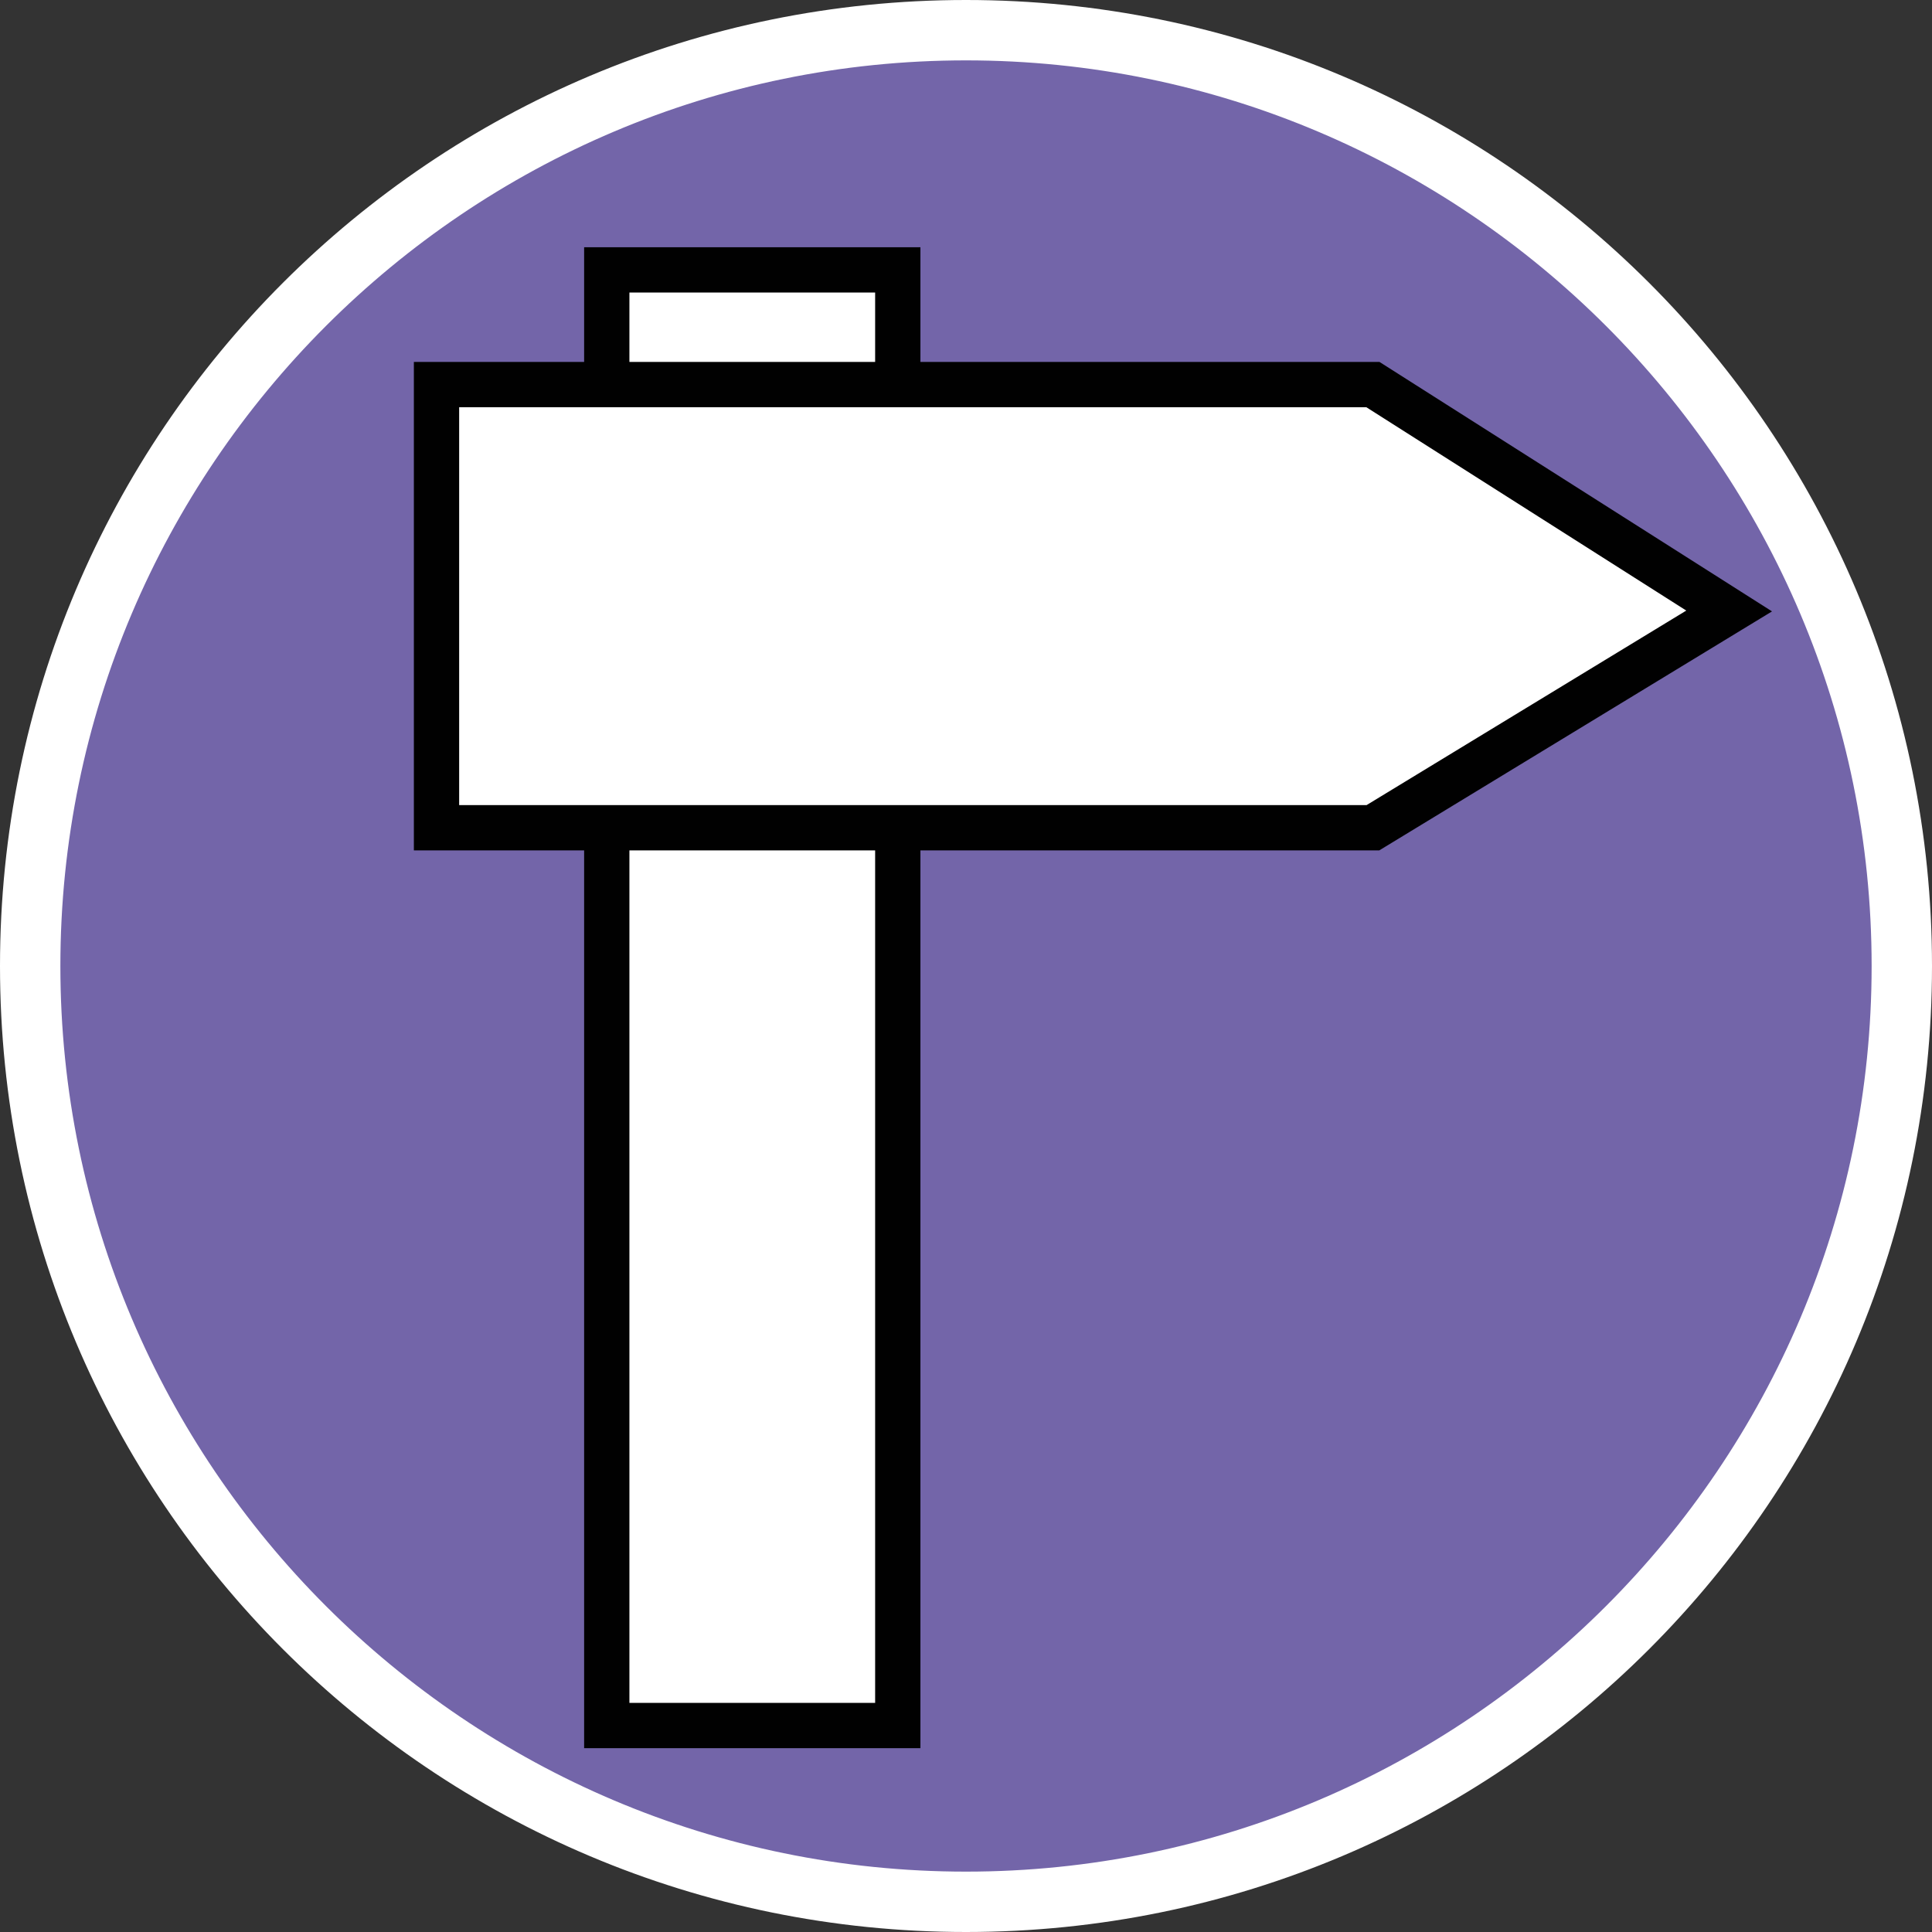
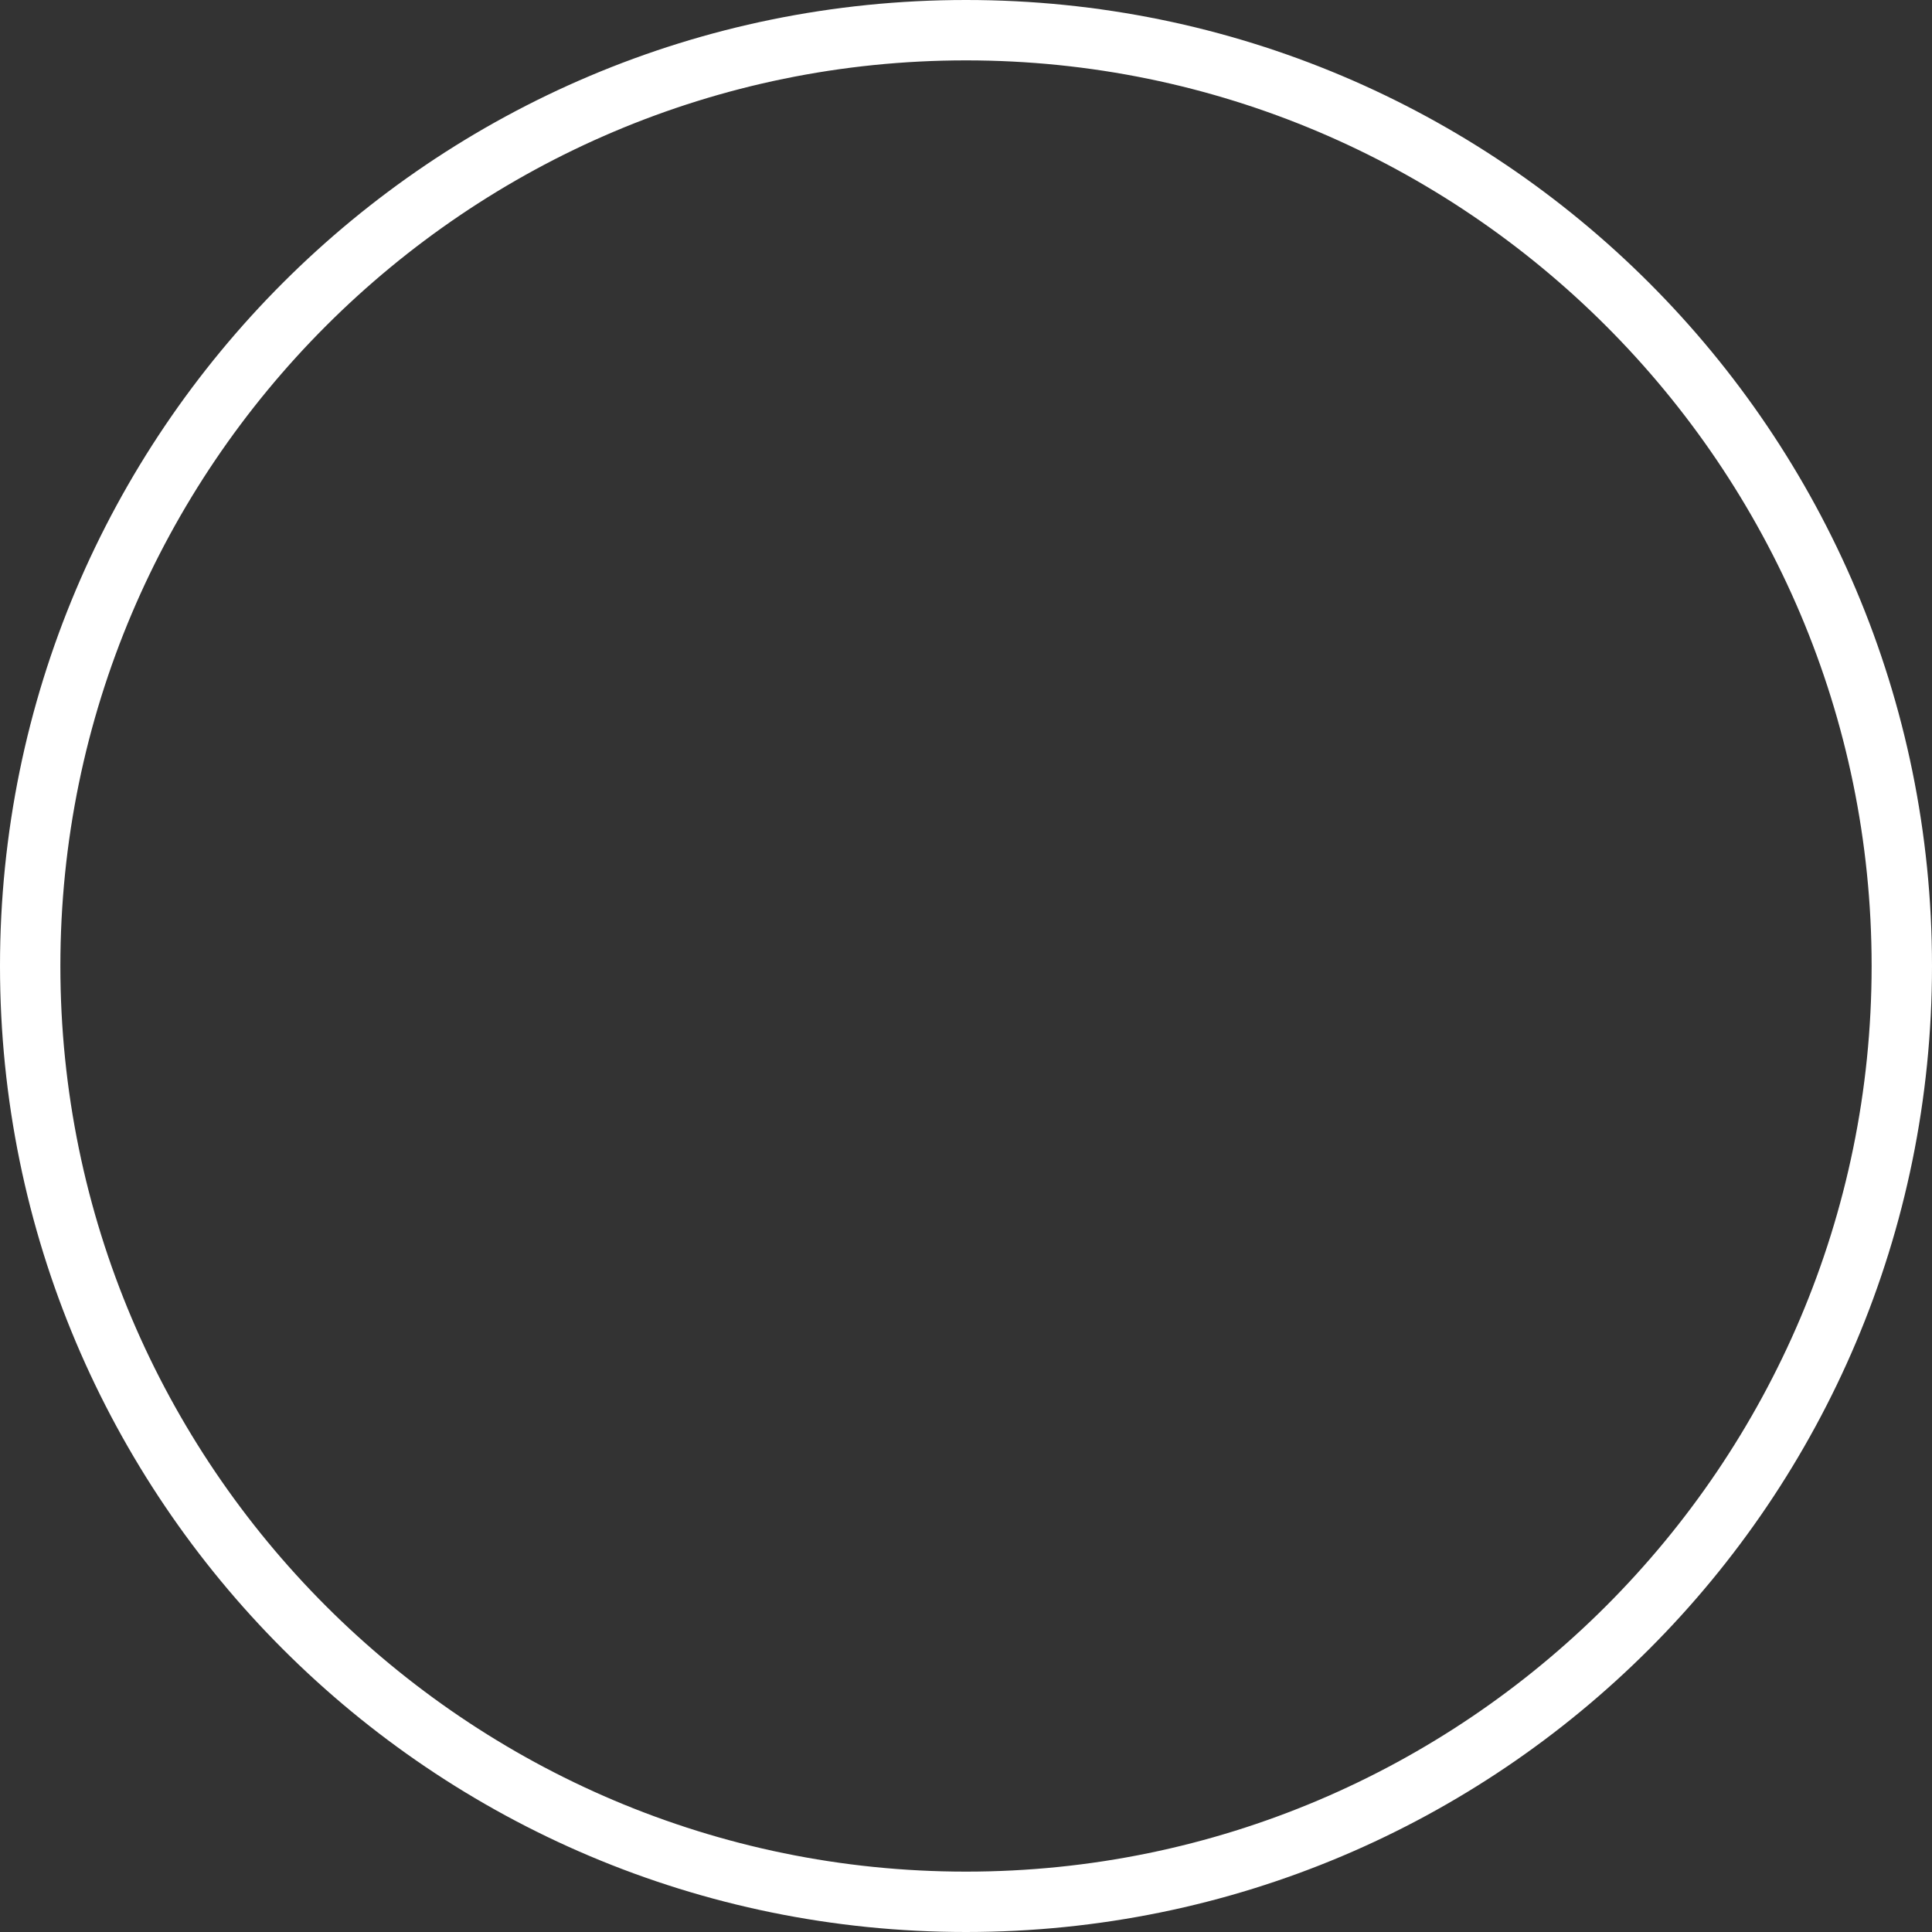
<svg xmlns="http://www.w3.org/2000/svg" id="uuid-1950ffb8-007b-4cb1-90e6-102f8e46b15f" width="32" height="32" viewBox="0 0 32 32">
  <rect x="0" y="0" width="32" height="32" fill="#333333" stroke="none" />
  <defs>
    <style>.uuid-1515cd2a-5ecd-4584-be1b-9fc4b6865fb4{fill:#7365a9;}.uuid-72d68117-5007-4958-b936-c24bdd3436e0,.uuid-e87cb7e4-b2df-430b-8903-7a0762b9bfa9{fill:#fff;}.uuid-e87cb7e4-b2df-430b-8903-7a0762b9bfa9{stroke:#010101;stroke-linecap:round;stroke-miterlimit:10;stroke-width:.75px;}</style>
  </defs>
-   <path class="uuid-1515cd2a-5ecd-4584-be1b-9fc4b6865fb4" d="M16,31.5C7.45,31.5.5,24.55.5,16S7.45.5,16,.5s15.5,6.95,15.5,15.5-6.95,15.5-15.5,15.5Z" />
  <path class="uuid-72d68117-5007-4958-b936-c24bdd3436e0" d="M16,1c8.27,0,15,6.73,15,15s-6.73,15-15,15S1,24.27,1,16,7.73,1,16,1M16,0C7.16,0,0,7.16,0,16s7.16,16,16,16,16-7.16,16-16S24.84,0,16,0h0Z" />
-   <rect class="uuid-e87cb7e4-b2df-430b-8903-7a0762b9bfa9" x="10.05" y="4.47" width="4.82" height="24.11" />
-   <path class="uuid-e87cb7e4-b2df-430b-8903-7a0762b9bfa9" d="M22.73,6.37H7.23v7.34h15.51c1.97-1.2,3.93-2.39,5.9-3.59-1.97-1.25-3.93-2.5-5.9-3.75Z" />
</svg>